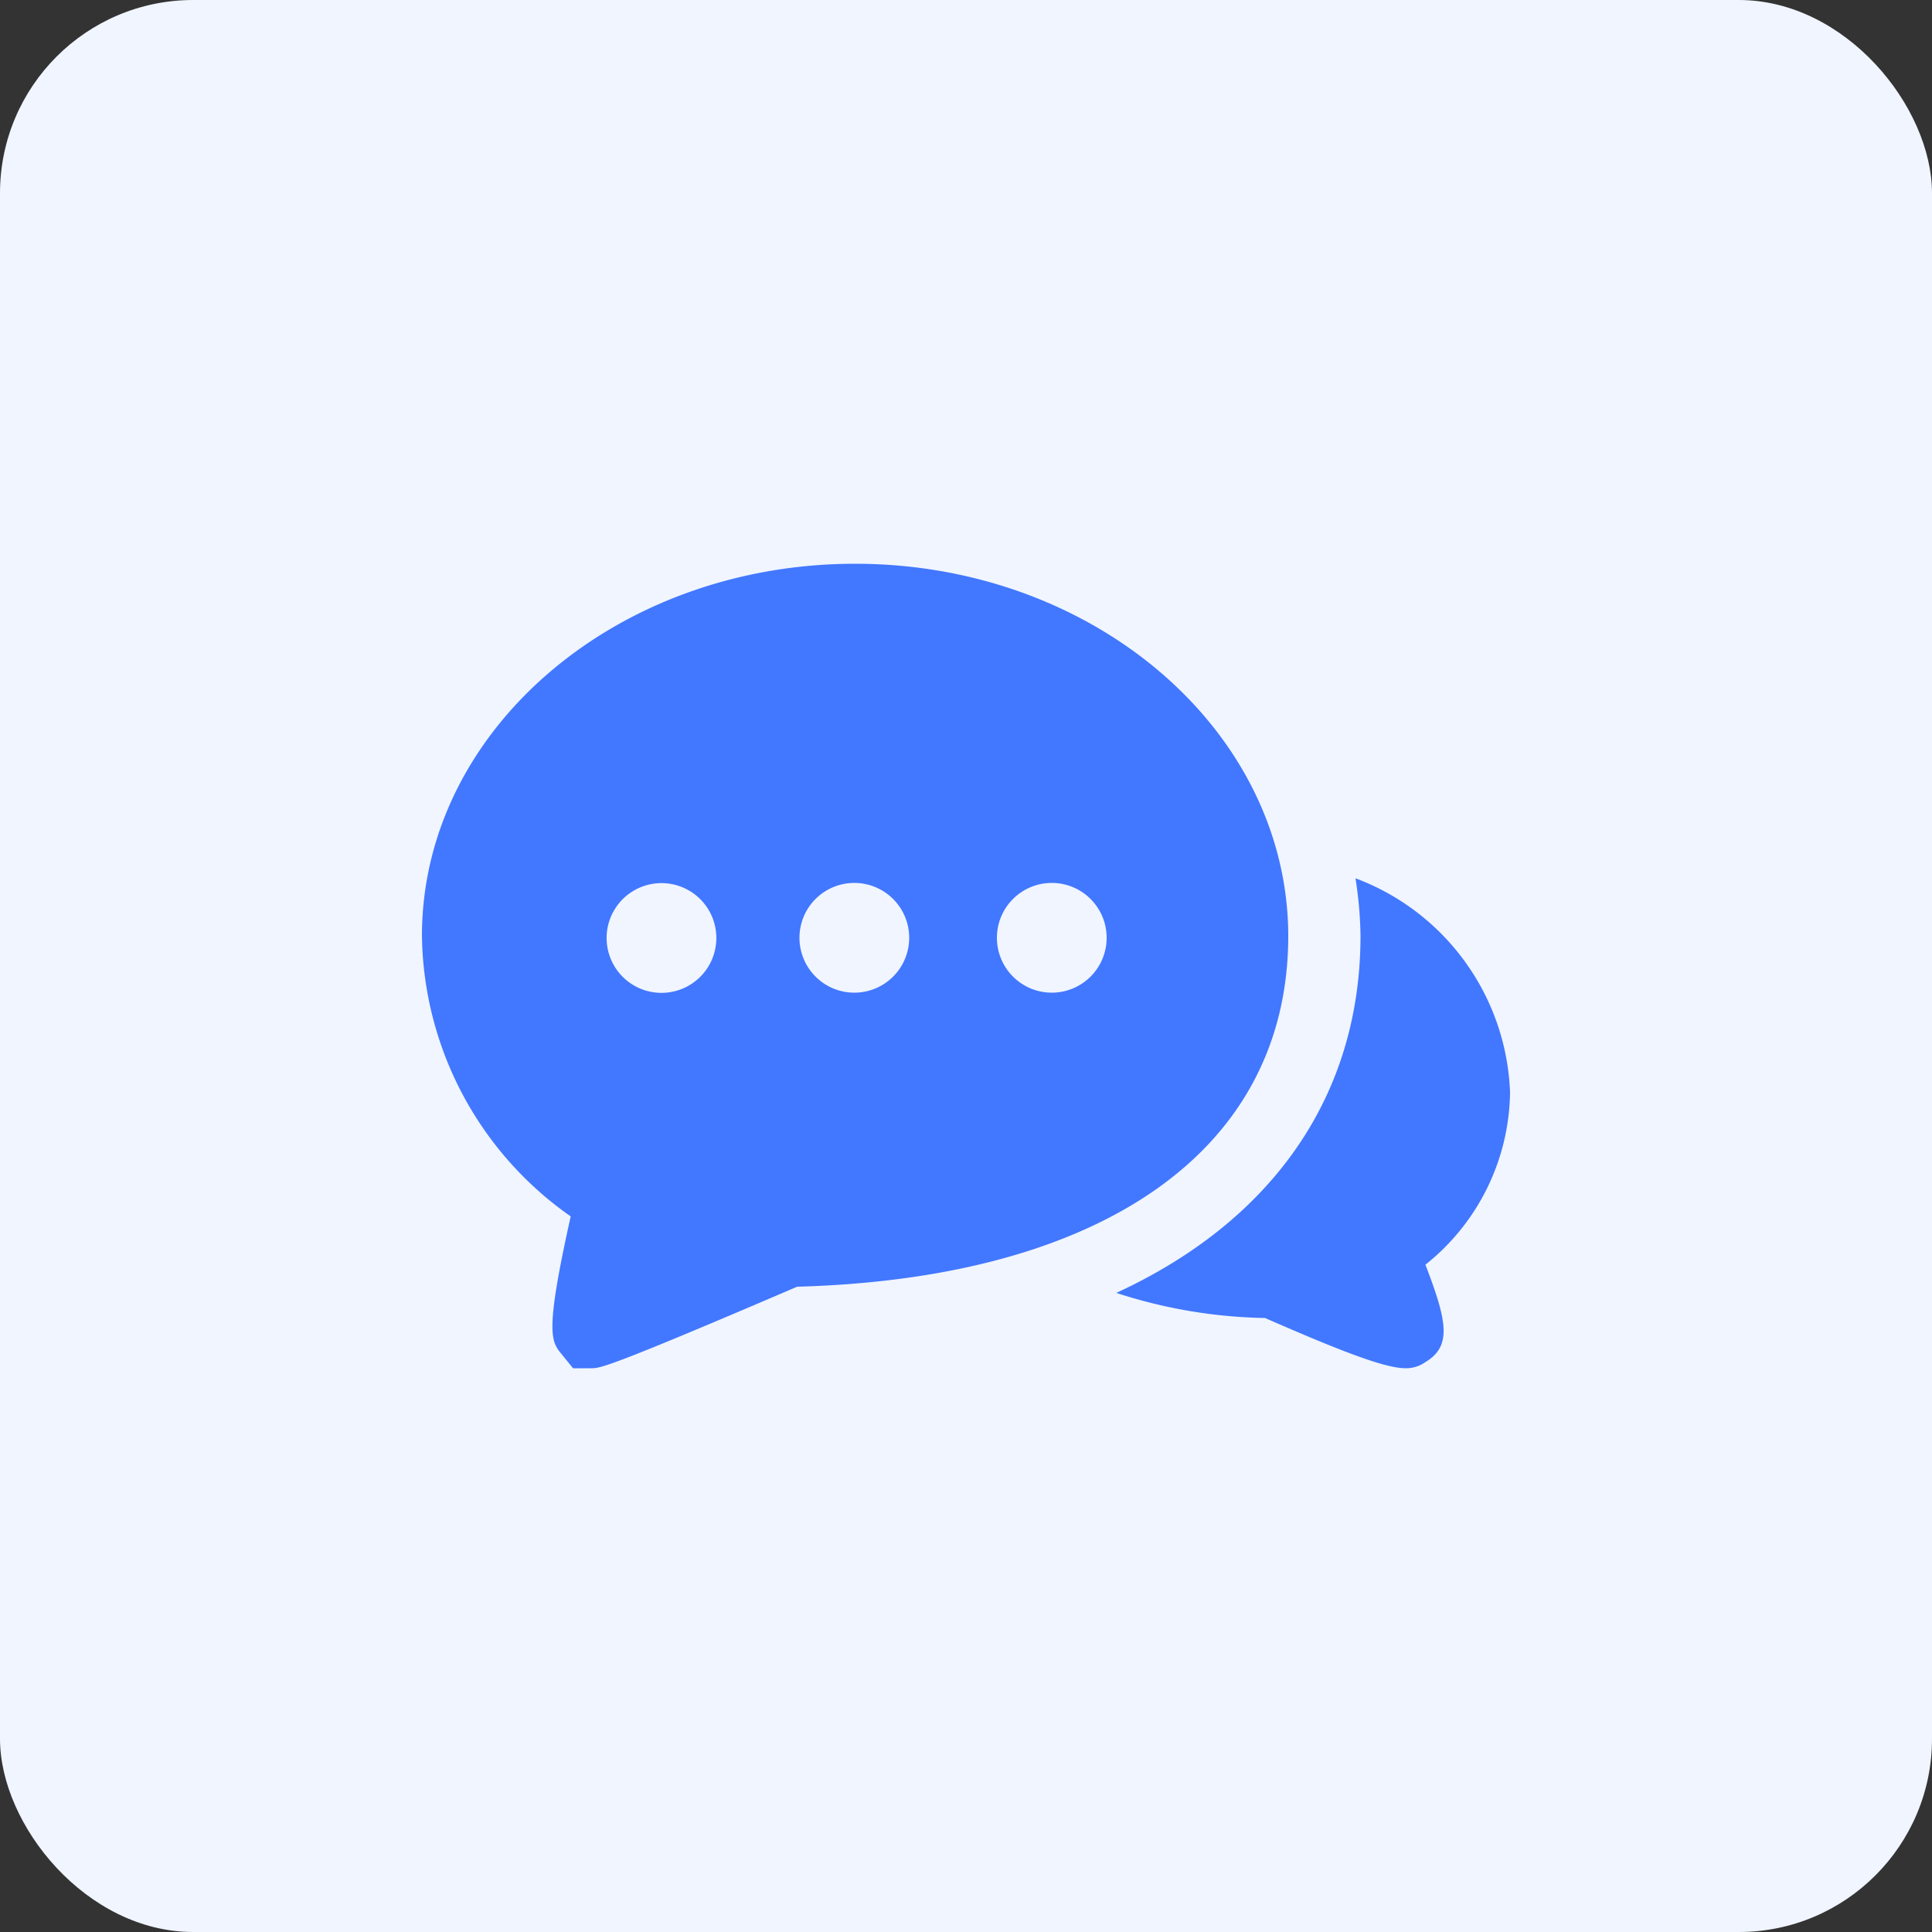
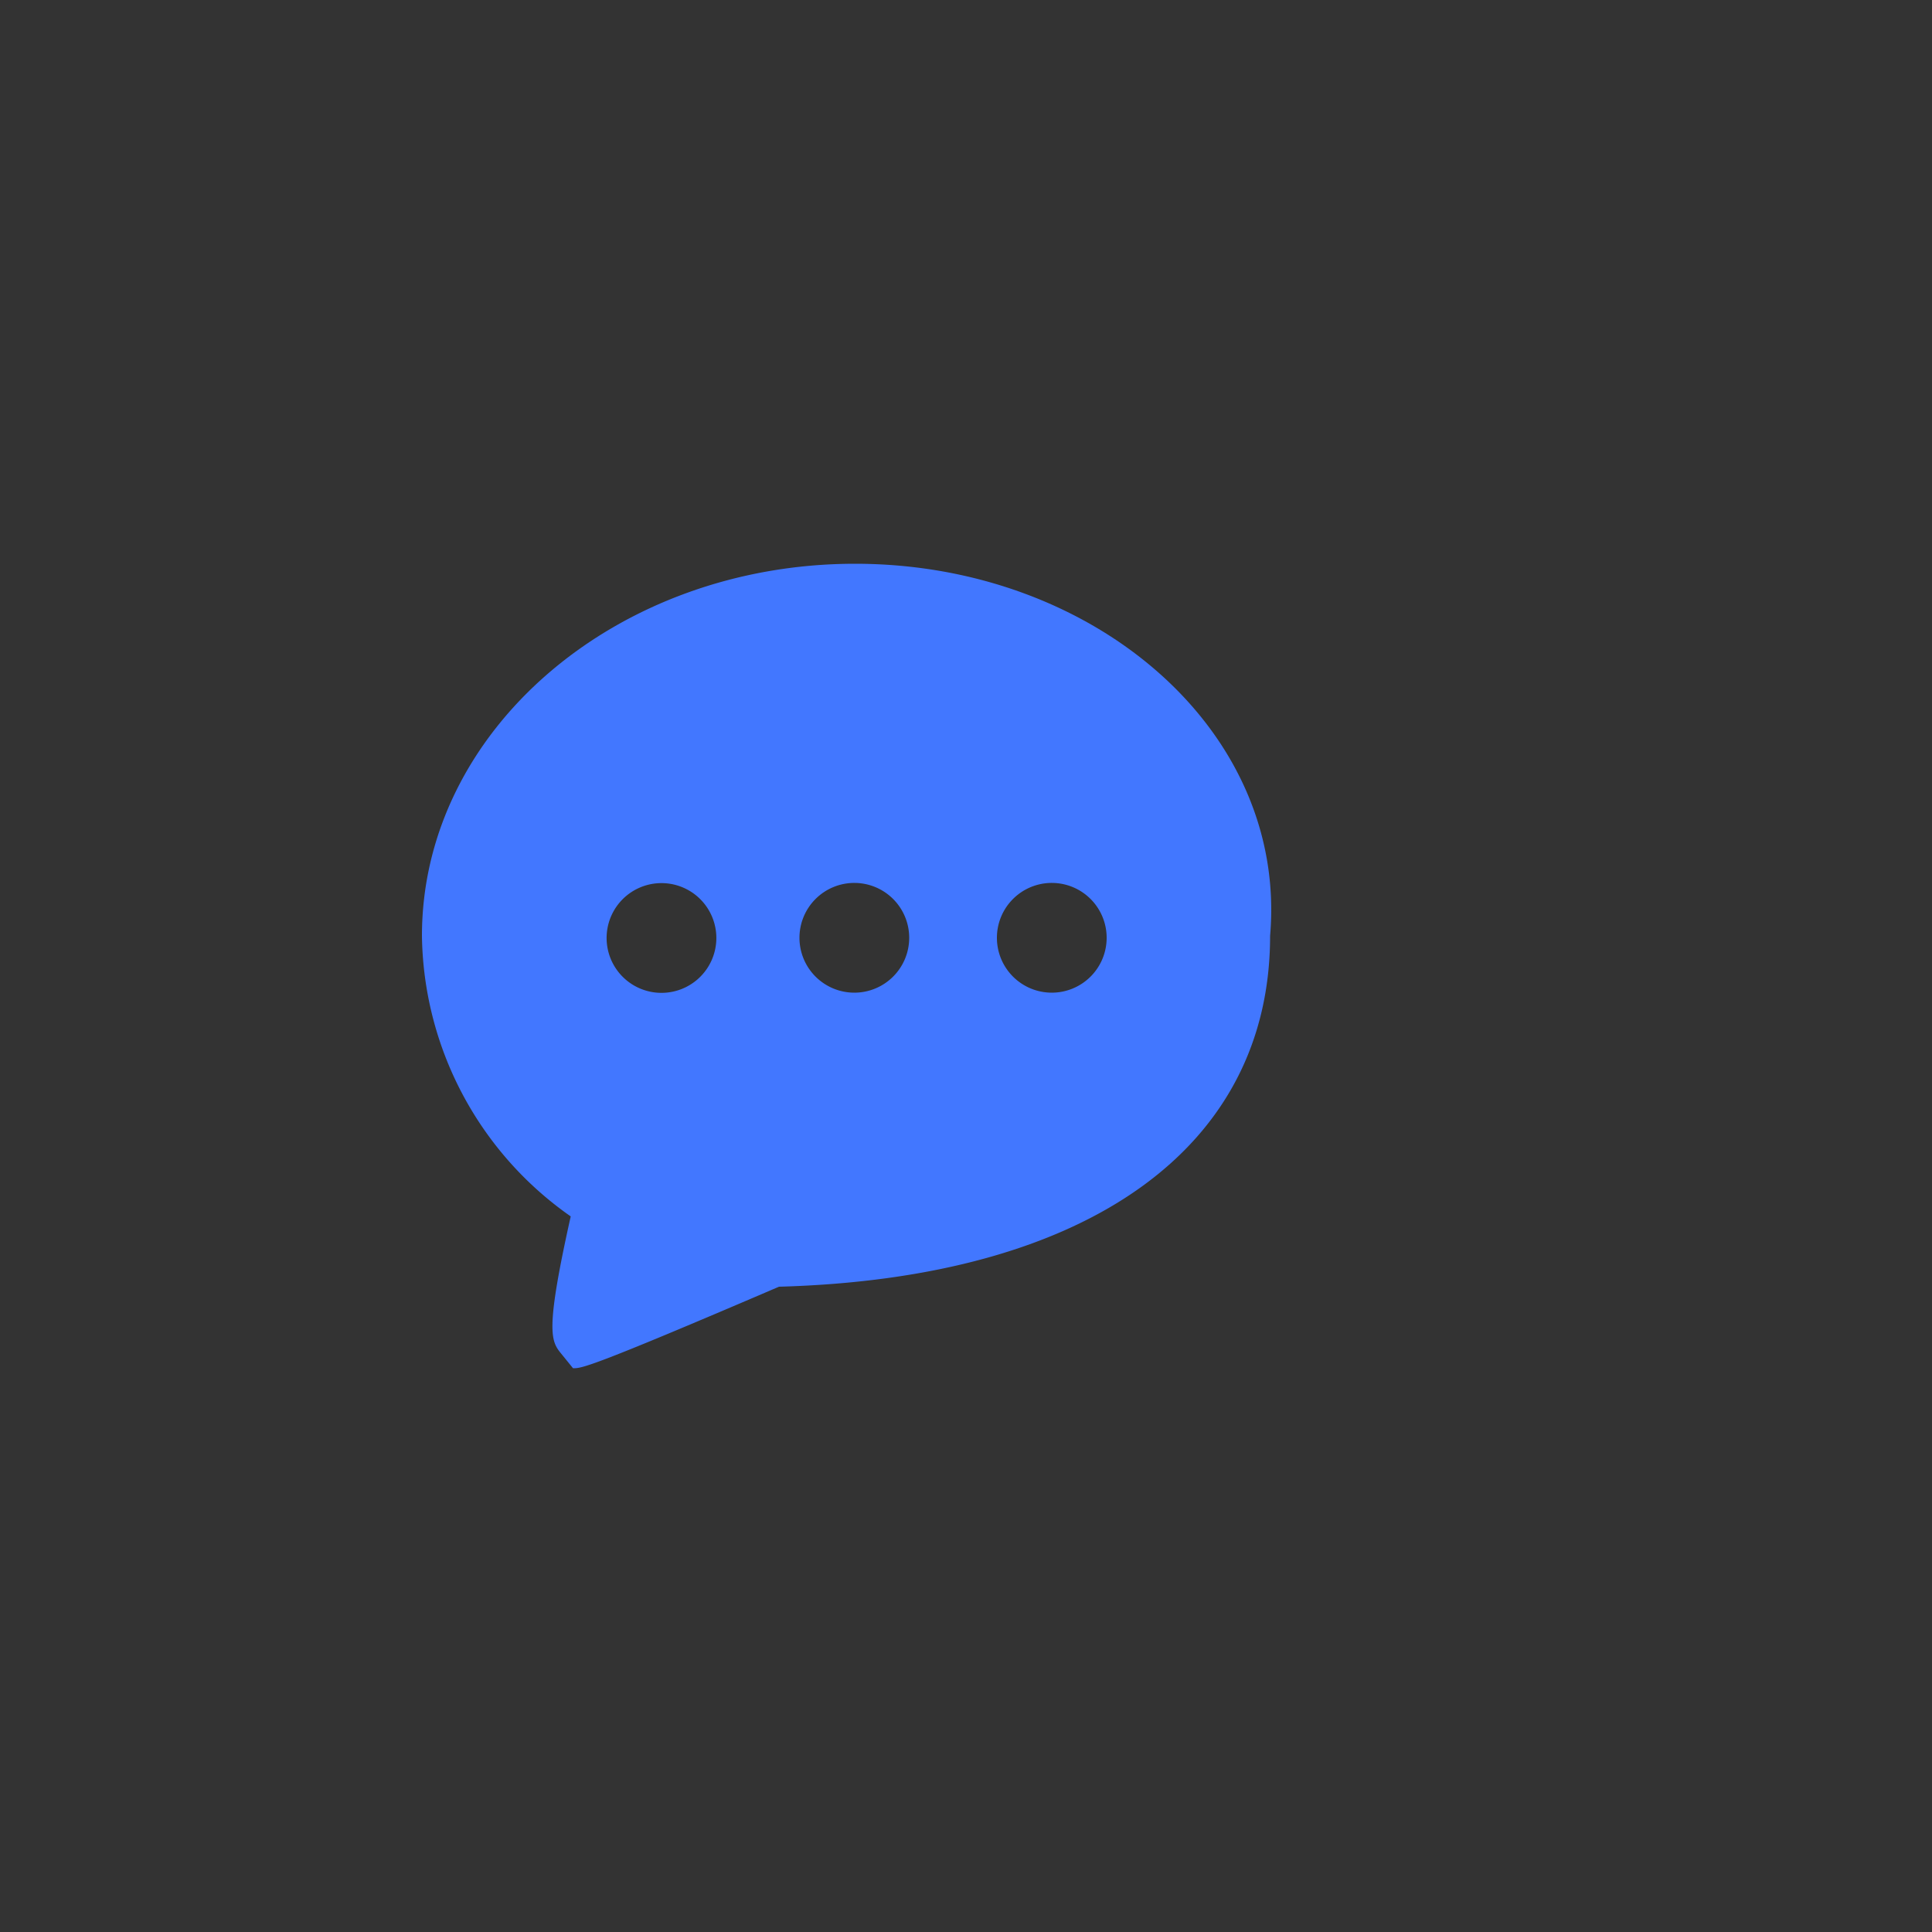
<svg xmlns="http://www.w3.org/2000/svg" viewBox="0 0 50 50">
  <rect x="0" y="0" width="50" height="50" fill="#333333" stroke="none" />
  <defs>
    <style>.cls-1{fill:#f0f5ff;}.cls-2{fill:#4277ff;}</style>
  </defs>
  <g id="图层_2" data-name="图层 2">
    <g id="图层_1-2" data-name="图层 1">
-       <rect class="cls-1" width="50" height="50" rx="5" />
-       <path class="cls-2" d="M22.13,14.59c-6.19,0-11.21,4.32-11.21,9.63a9,9,0,0,0,3.85,7.26c-.67,3-.51,3.23-.24,3.56l.3.37h.47c.23,0,.41,0,5.33-2.11,8-.22,12.71-3.6,12.71-9.08C33.33,18.91,28.31,14.59,22.13,14.59ZM17,25.69a1.42,1.42,0,0,1,0-2.83,1.42,1.42,0,1,1,0,2.83Zm5.12,0a1.42,1.42,0,1,1,1.41-1.41A1.42,1.42,0,0,1,22.13,25.69Zm5.11,0a1.42,1.42,0,1,1,1.41-1.41A1.42,1.42,0,0,1,27.24,25.69Z" />
-       <path class="cls-2" d="M39.08,28.27a6.16,6.16,0,0,0-4-5.54,10.43,10.43,0,0,1,.13,1.48c0,4.18-2.31,7.4-6.32,9.25a13.1,13.1,0,0,0,3.85.65c2.28,1,3.18,1.3,3.64,1.3a.86.86,0,0,0,.51-.16c.7-.42.55-1.08,0-2.52A5.79,5.79,0,0,0,39.08,28.27Z" />
+       <path class="cls-2" d="M22.13,14.59c-6.19,0-11.21,4.32-11.21,9.63a9,9,0,0,0,3.85,7.26c-.67,3-.51,3.23-.24,3.56l.3.37c.23,0,.41,0,5.33-2.11,8-.22,12.71-3.6,12.71-9.08C33.33,18.91,28.31,14.59,22.13,14.59ZM17,25.69a1.42,1.42,0,0,1,0-2.83,1.42,1.42,0,1,1,0,2.83Zm5.12,0a1.42,1.42,0,1,1,1.41-1.41A1.42,1.42,0,0,1,22.13,25.69Zm5.11,0a1.42,1.42,0,1,1,1.41-1.41A1.42,1.42,0,0,1,27.24,25.69Z" />
    </g>
  </g>
</svg>